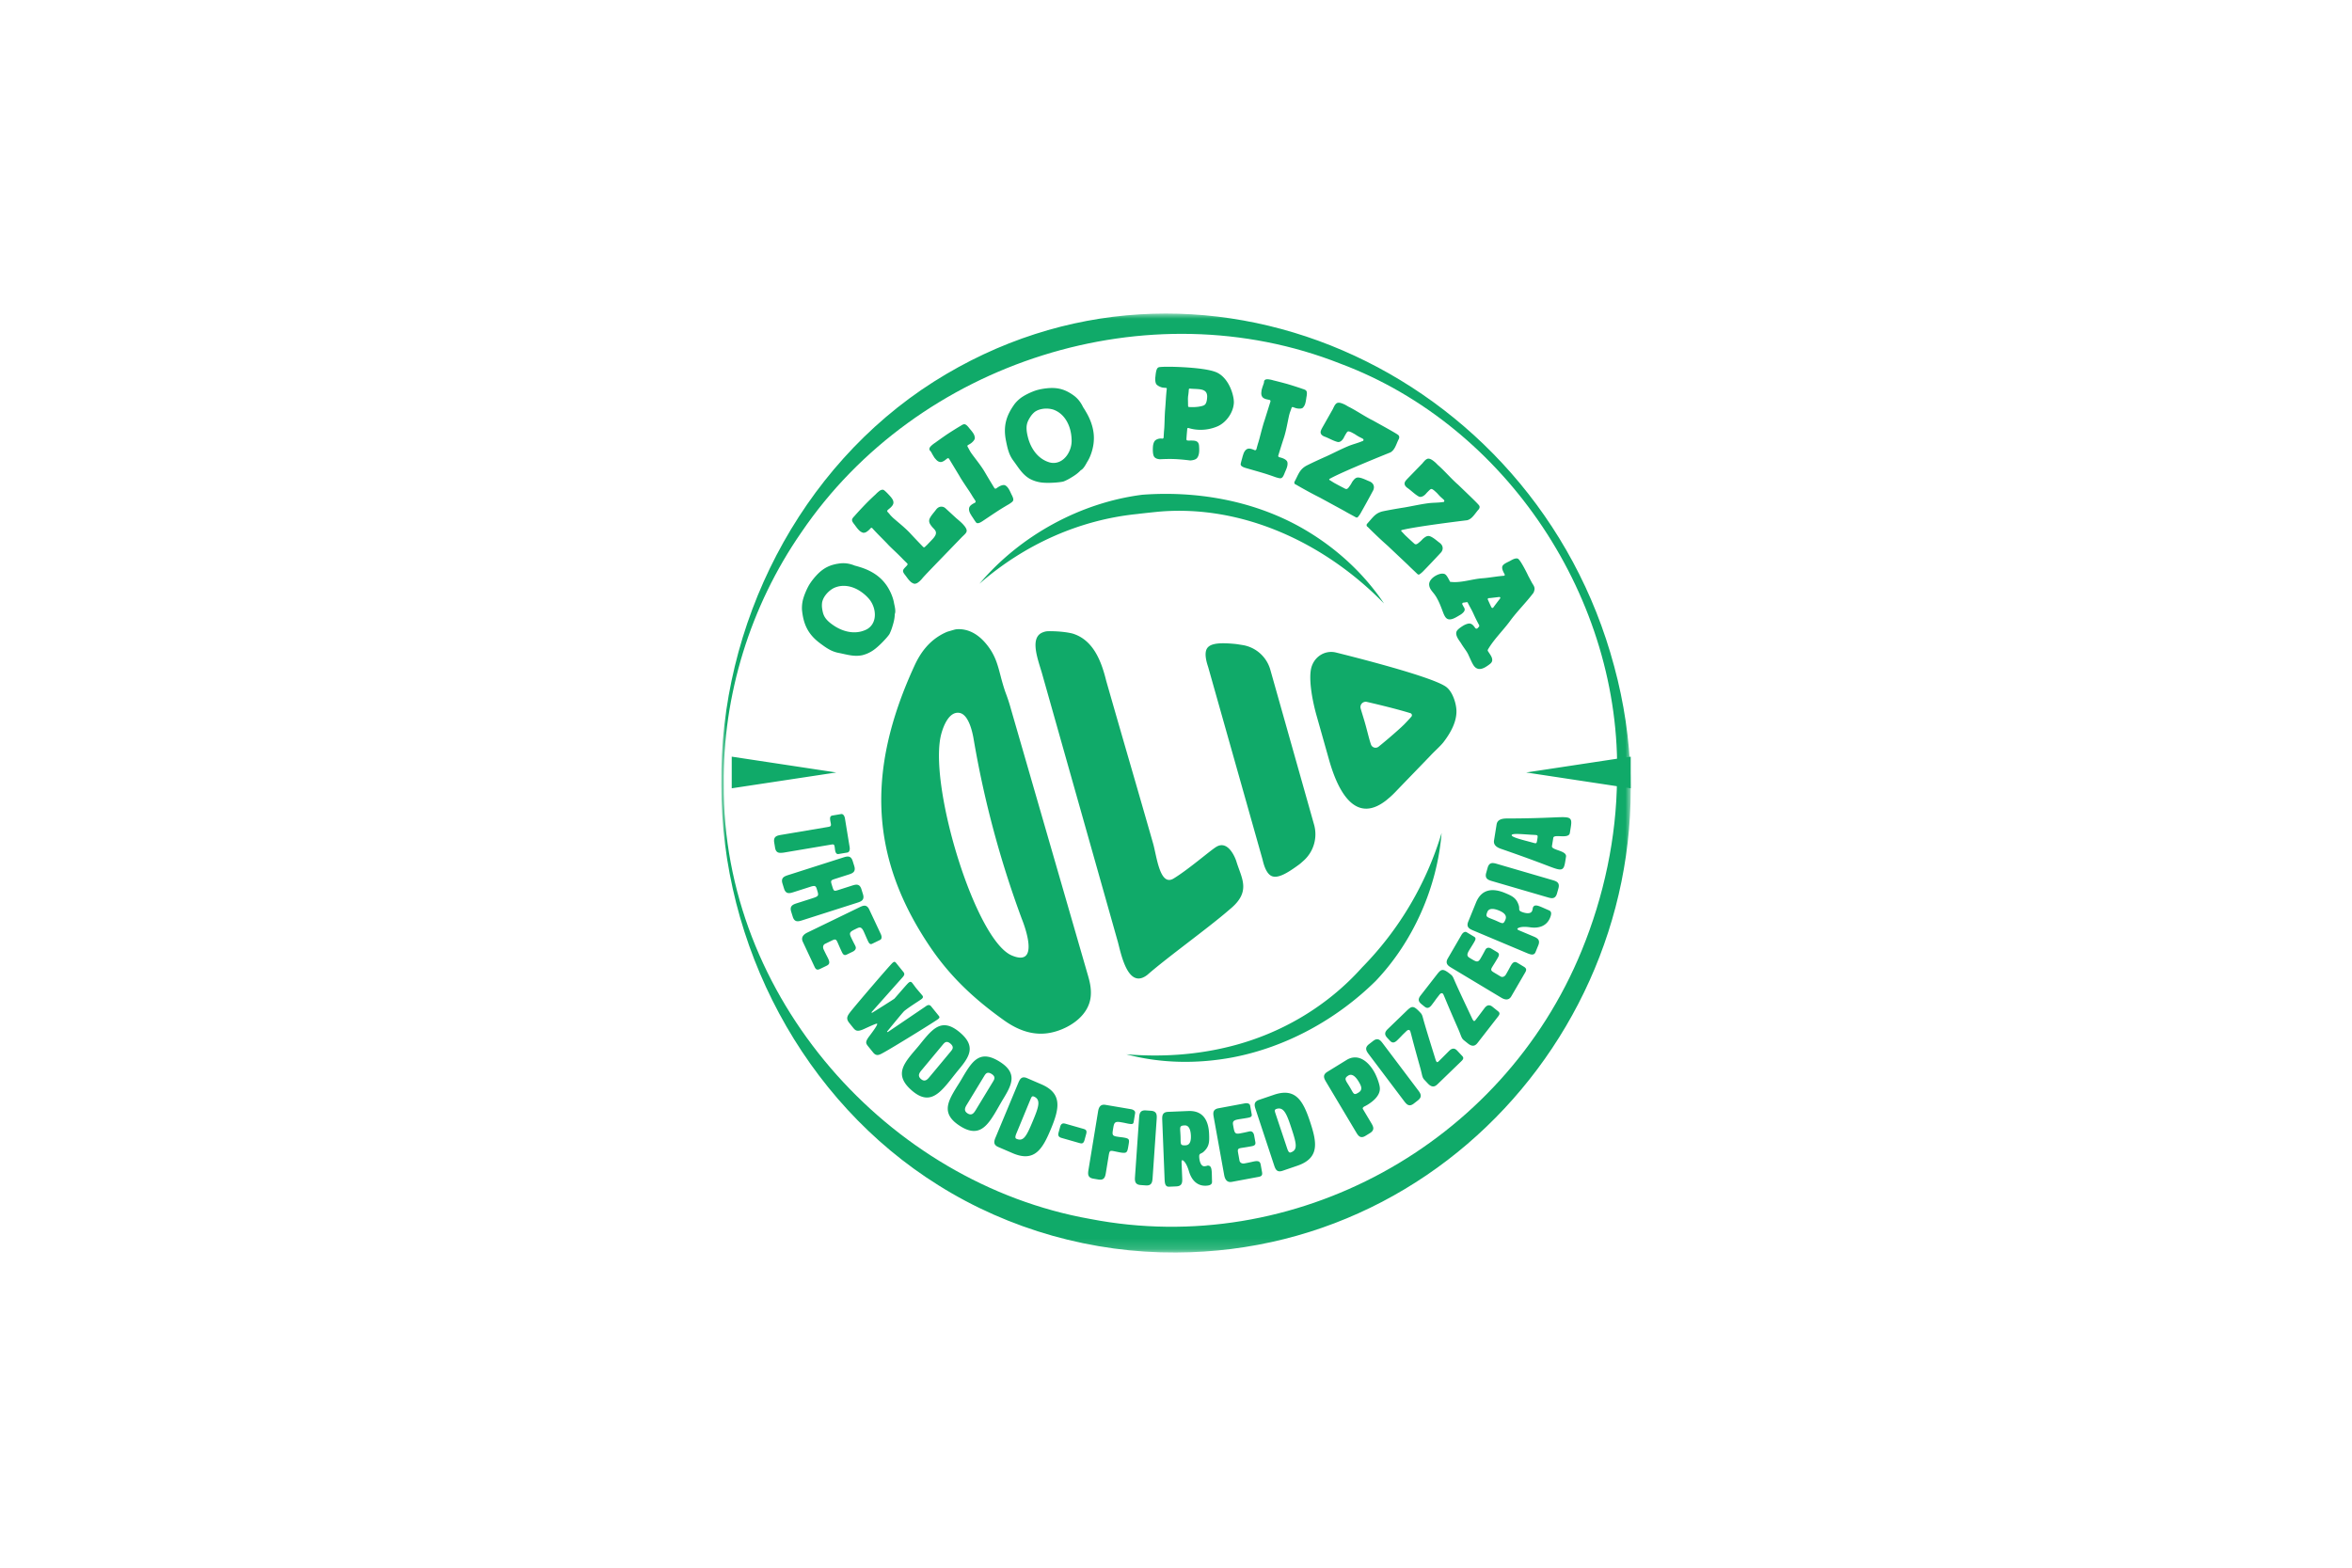
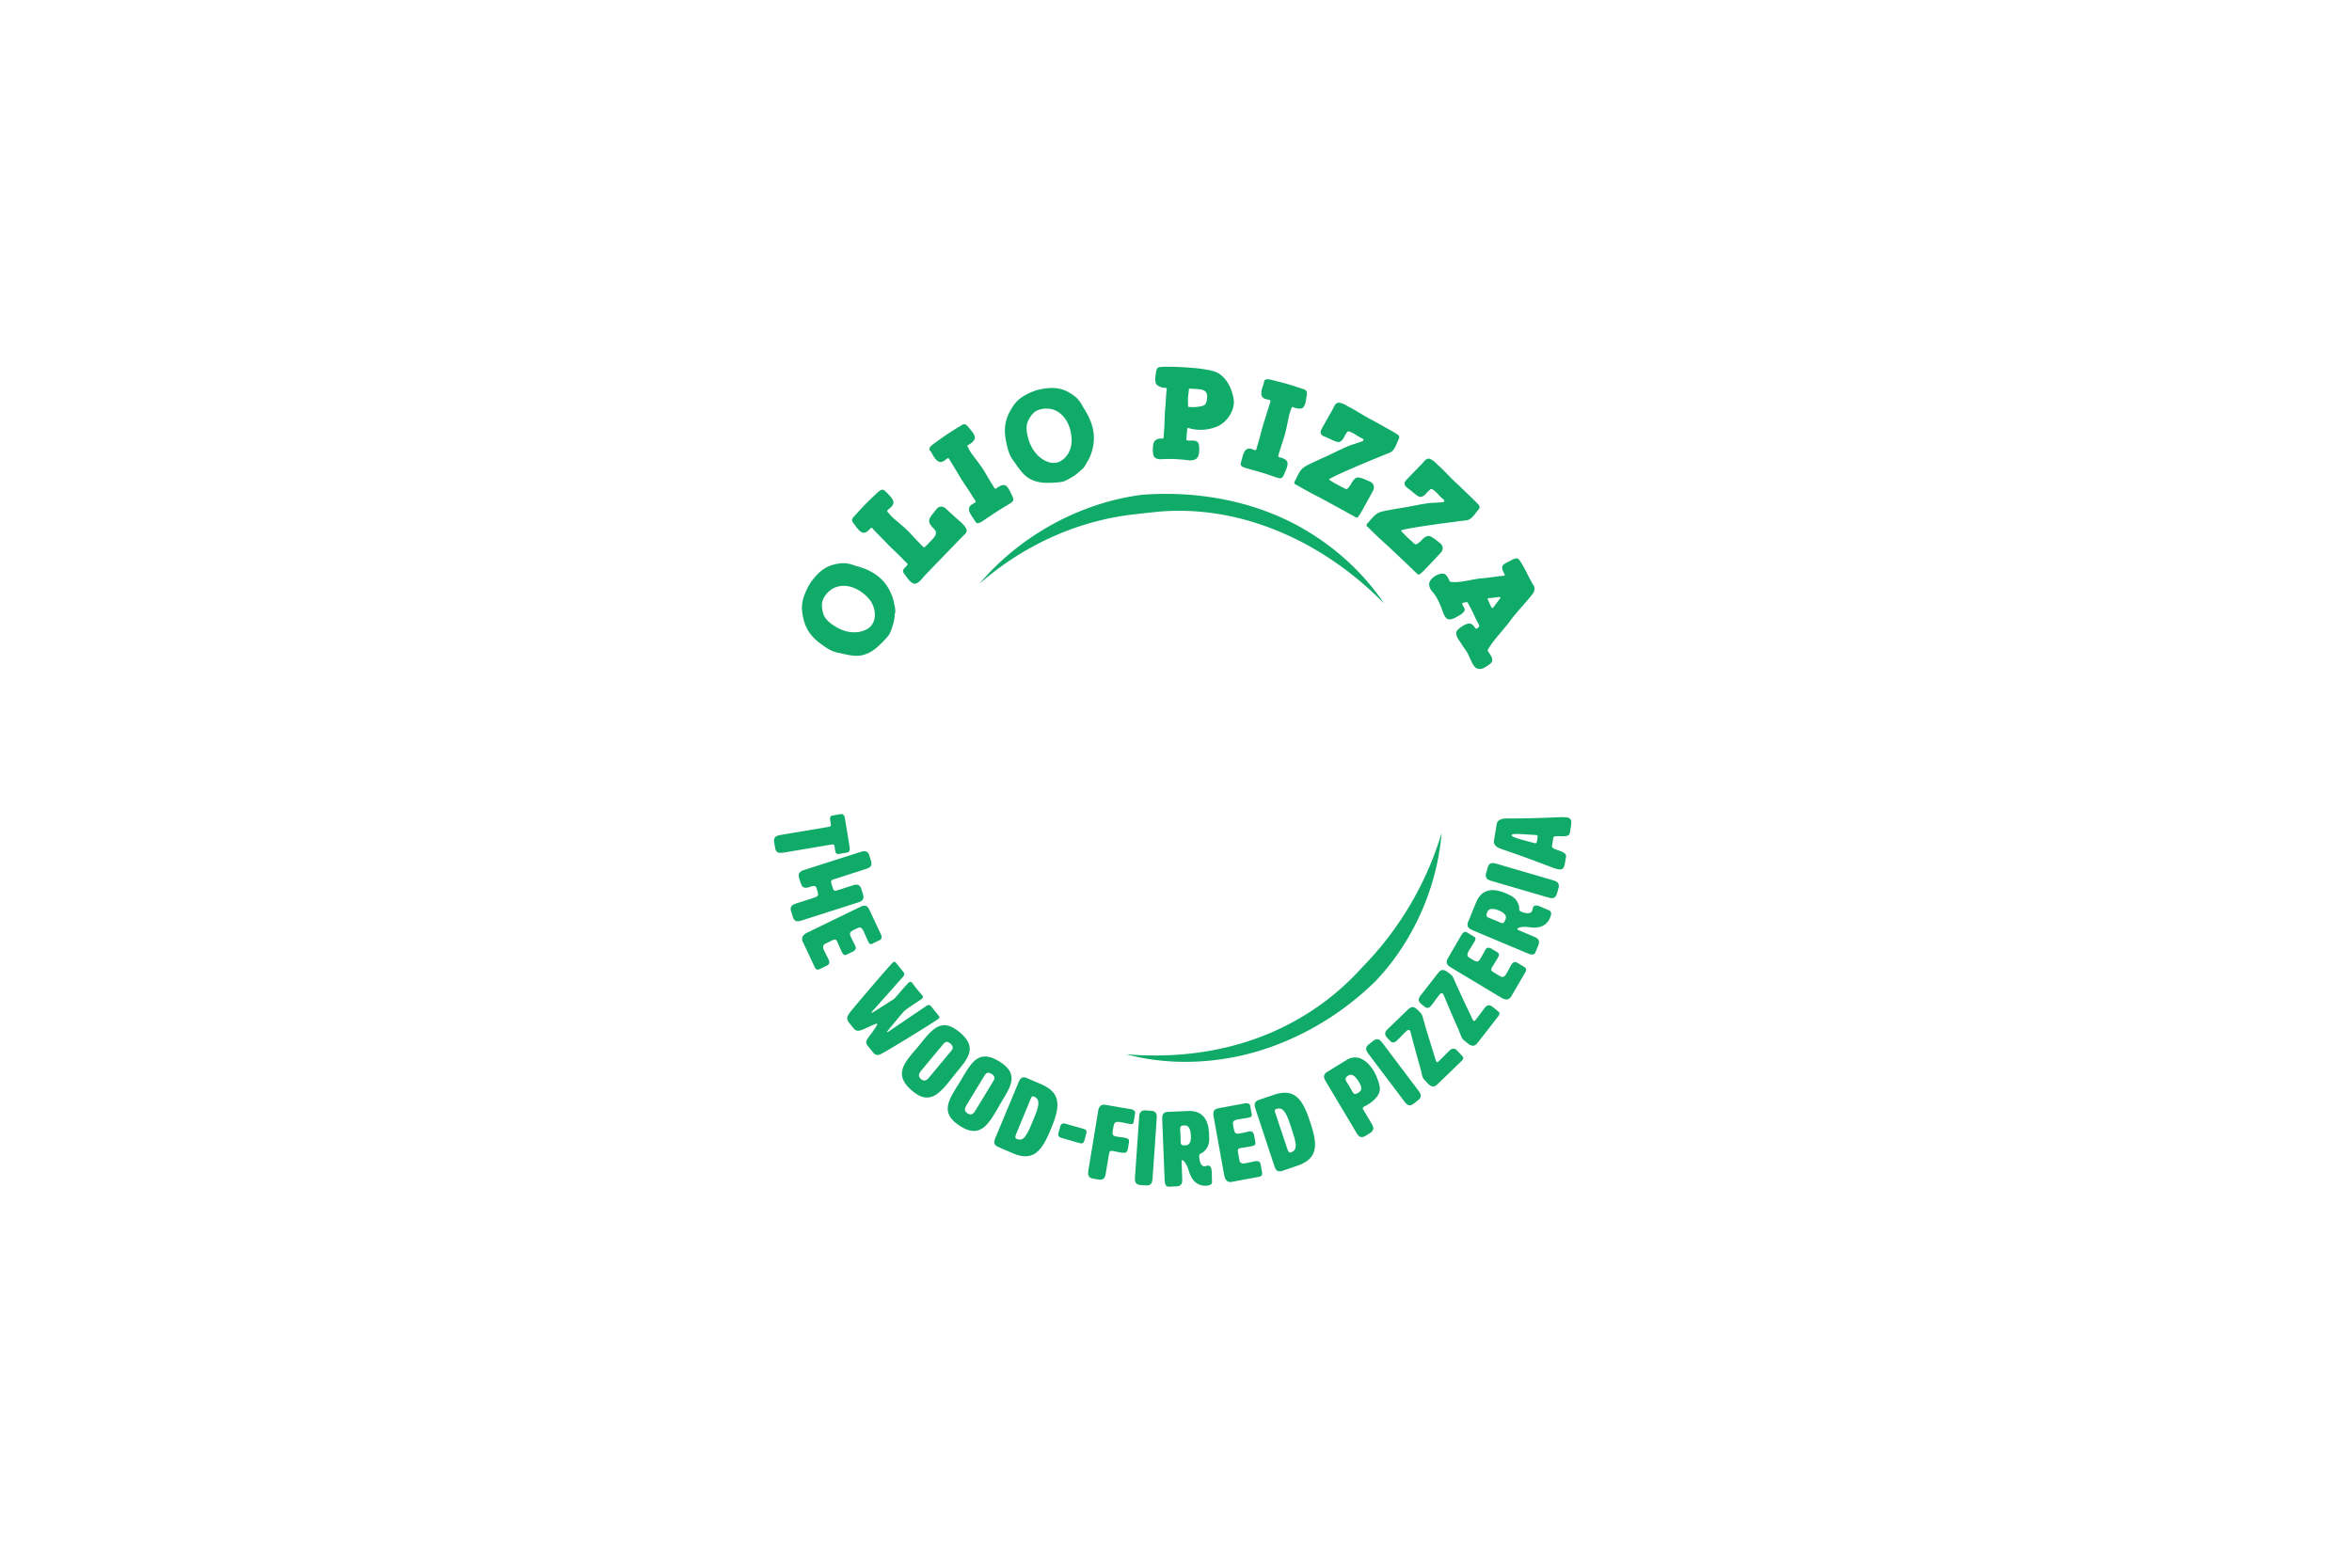
<svg xmlns="http://www.w3.org/2000/svg" xmlns:xlink="http://www.w3.org/1999/xlink" width="225" height="150" viewBox="0 0 225 150">
  <defs>
-     <path id="gs9cqgd45a" d="M0 0h87v89.843H0z" />
-   </defs>
+     </defs>
  <g fill="none" fill-rule="evenodd">
-     <path fill="#FFF" d="M0 0h225v150H0z" />
-     <path fill="#10AA69" d="m146 73.912 10-1.514v3.028zM70 75.426l10-1.514-10-1.514zM116.357 81.027c1.164-.702 1.853 1.163 1.916 1.387.508 1.664 1.455 2.896-.634 4.596-1.945 1.705-5.934 4.562-7.879 6.267-1.84 1.431-2.502-1.942-2.816-3.131l-7.293-25.824c-.428-1.411-1.128-3.328.094-3.812.304-.12.45-.123.946-.113.58.012 1.342.076 1.912.223 1.992.605 2.762 2.656 3.222 4.529 2.075 7.242 2.408 8.31 4.483 15.552.347 1.21.641 4.16 1.961 3.358 1.424-.865 3.506-2.682 4.088-3.032M135.021 68.566c-.202.232-.43.479-.68.735-.44.432-.927.85-1.397 1.256-.248.214-.706.598-1.063.885a.465.465 0 0 1-.734-.22 9.73 9.73 0 0 1-.151-.492c-.06-.216-.117-.434-.174-.654-.07-.266-.14-.54-.221-.826-.081-.287-.164-.557-.244-.818-.068-.222-.132-.43-.188-.63l-.003-.009a.504.504 0 0 1 .592-.634c2.153.498 3.426.85 4.168 1.08a.206.206 0 0 1 .095.327m3.329-2.838c-1.281-.96-8.704-2.835-10.531-3.29-1.138-.285-2.25.488-2.428 1.713-.165 1.13.163 2.942.569 4.366.186.656.972 3.439 1.163 4.12 1.008 3.602 2.743 6.082 5.48 3.946.132-.11.268-.226.408-.345.165-.15.333-.31.506-.492.804-.84 2.12-2.192 3.321-3.442.372-.404.903-.863 1.238-1.275.756-.985 1.28-2.016 1.252-3.034-.018-.673-.351-1.797-.978-2.267M93.153 70.787a95.554 95.554 0 0 0 4.592 17.122c.495 1.237 1.566 4.581-.959 3.51-3.408-1.446-7.778-15.629-6.83-20.795.143-.777.717-2.595 1.824-2.414.897.147 1.259 1.87 1.373 2.577m10.892 22.432-7.36-25.462a15.512 15.512 0 0 0-.432-1.333c-.088-.235-.171-.457-.363-1.121a26.12 26.12 0 0 1-.176-.651l-.006-.023c-.295-1.123-.537-2.067-1.46-3.13-.769-.886-1.679-1.335-2.631-1.297a1.49 1.49 0 0 0-.36.059l-.557.162a1.4 1.4 0 0 0-.188.07c-1.661.737-2.51 2.076-3.02 3.182-4.73 10.26-4.163 18.566 1.479 26.917 1.945 2.879 4.26 5.024 7.065 7.025 1.52 1.086 2.968 1.48 4.423 1.204.172-.033.349-.075.525-.127 1.447-.422 3.195-1.559 3.36-3.374.074-.813-.133-1.528-.299-2.101M122.38 83.825c-.332.097-.597.082-.81-.045-.34-.204-.606-.721-.79-1.537l-5.205-18.428c-.269-.792-.315-1.37-.137-1.718.106-.206.304-.35.606-.438.532-.155 1.31-.12 2.098-.046.123.012.245.03.367.05l.344.054a3.306 3.306 0 0 1 2.674 2.38l4.183 14.813a3.393 3.393 0 0 1-.978 3.42l-.259.23c-.068.061-.14.119-.214.173-.747.547-1.357.94-1.878 1.092" />
    <g transform="translate(69 30)">
      <mask id="cdwjngw5mb" fill="#fff">
        <use xlink:href="#gs9cqgd45a" />
      </mask>
-       <path d="M.233 45.074C.093 65.36 15.916 83.194 35.3 86.634c19.457 3.773 39.405-7.062 47.01-25.685 2.12-5.168 3.336-10.827 3.378-16.434.476-17.167-10.603-33.797-26.464-39.72C40.904-2.45 18.78 4.528 7.637 20.97 2.795 27.966.13 36.5.233 45.074m-.23.002c-.177-15.31 7.467-30.37 20.315-38.548 25.086-15.902 57.515-1.187 65.1 27.228 7.62 28.097-13.248 55.99-41.914 56.088-7.964.048-15.955-2.178-22.73-6.434C7.853 75.347-.014 60.404.002 45.076" fill="#10AA69" mask="url(#cdwjngw5mb)" />
    </g>
-     <path d="M74.957 81.582c-.375.043-.721.081-.812-.476l-.082-.497c-.097-.597.294-.663.686-.73l4.474-.756c.244-.041.295-.1.26-.31-.01-.07-.037-.167-.056-.286-.04-.25-.034-.455.2-.494l.833-.141c.195-.033.33.17.37.418l.45 2.746c.04.248-.022.484-.218.517l-.832.14c-.235.04-.307-.152-.347-.4-.012-.07-.017-.162-.036-.281-.04-.249-.103-.259-.348-.217l-4.542.767zM79.96 84.07c-.52.166-.52.166-.356.695.164.53.164.53.656.372l1.211-.388c.379-.12.757-.242.936.335l.149.481c.178.577-.2.698-.579.82l-5.205 1.664c-.378.12-.757.242-.935-.335l-.15-.481c-.178-.577.2-.698.58-.82l1.419-.453c.624-.2.65-.25.498-.741l-.032-.106c-.096-.308-.131-.423-.614-.269l-.18.058-1.42.454c-.378.12-.756.242-.935-.335l-.149-.481c-.179-.577.2-.698.578-.82l5.206-1.664c.378-.12.757-.242.935.336l.15.48c.178.577-.2.699-.58.82l-1.182.378zM78.908 90.318c-.189.114-.202.344-.116.526.243.518.343.683.432.874.18.382.128.552-.14.683l-.628.304c-.268.13-.4.083-.529-.19L76.8 90.112c-.257-.546.28-.807.46-.894l4.925-2.39c.358-.173.716-.347.973.2l1.102 2.347c.107.228.112.472-.067.558l-.761.37c-.215.104-.31-.074-.417-.301-.166-.355-.281-.646-.388-.874-.235-.5-.414-.413-.7-.274-.583.282-.735.356-.521.811.265.564.326.647.424.856.15.318-.155.489-.254.537l-.573.278c-.269.13-.376-.052-.483-.28-.218-.464-.337-.764-.427-.955-.137-.291-.262-.23-.558-.087l-.626.304zM82.622 98.472c-.65.293-.801.12-1.028-.16l-.346-.43c-.359-.444-.186-.692.136-1.104.643-.81 3.777-4.464 4-4.65.153-.127.218-.142.356.03l.68.842c.163.202.08.337-.11.547l-2.914 3.276c-.023.02-.032.04-.013.063.019.024.04.019.07.007.044-.024 1.989-1.24 2.112-1.342.356-.402 1.088-1.26 1.252-1.422.032-.04.07-.072.101-.098.138-.115.238-.12.35.021.108.133.275.372.4.528.057.07.5.588.557.658.1.125.091.224-.055.345-.03.026-.075.05-.113.082-.19.132-1.143.73-1.55 1.07-.138.115-1.62 1.936-1.62 1.936-.023.02-.032.04-.013.063.019.024.04.019.07.007l3.616-2.452c.198-.152.37-.178.515.002l.736.912c.1.125.066.193-.065.302-.238.198-4.297 2.706-5.198 3.196-.424.237-.701.402-1.022.004l-.453-.561c-.24-.296-.346-.429.09-1.001.365-.487.82-1.1.744-1.194-.044-.054-.835.318-1.285.523M90.192 99.956l-2.017 2.426c-.192.23-.449.539-.07.864.38.326.635.018.827-.213l2.018-2.426c.16-.192.352-.423-.027-.749-.379-.325-.57-.094-.73.098m-1.834-.466c1.03-1.24 1.9-2.05 3.499-.677 1.523 1.308.886 2.293-.133 3.517-.384.462-.739.936-1.079 1.344-1.011 1.216-1.937 1.939-3.4.683-1.598-1.374-.956-2.38.069-3.612.173-.208.353-.41.532-.625.18-.215.345-.43.512-.63M94.148 102.966l-1.642 2.702c-.157.257-.365.6.057.865s.63-.078.787-.335l1.642-2.703c.13-.214.287-.471-.135-.736s-.579-.008-.709.207m-1.881-.186c.839-1.381 1.58-2.314 3.362-1.196 1.697 1.065 1.21 2.135.381 3.498-.313.515-.595 1.037-.871 1.492-.824 1.355-1.635 2.21-3.264 1.187-1.781-1.118-1.292-2.21-.458-3.583.14-.231.29-.458.436-.698.146-.24.278-.477.414-.7M98.604 105.129c-.437 1.049-.904 2.195-1.36 3.29-.1.241-.175.472-.011.543.685.295.963-.242 1.582-1.728.542-1.3.786-2.016.101-2.31-.164-.071-.23.01-.312.205zm1.017-1.38c2.01.865 1.743 2.283.91 4.279-.793 1.903-1.556 3.217-3.657 2.312l-1.37-.59c-.549-.235-.394-.607-.239-.978l2.128-5.106c.155-.372.31-.743.858-.507l1.37.59zM101.595 108.892c-.172-.049-.44-.126-.332-.514l.161-.582c.107-.389.375-.312.547-.263l1.633.467c.22.063.41.118.303.506l-.16.582c-.108.388-.3.334-.52.271l-1.632-.467zM106.478 108.036c-.078.478-.104.637.326.71.411.07.513.066.679.095.558.094.563.187.49.635l-.015.09c-.118.715-.134.815-.8.702-.196-.033-.535-.111-.682-.136-.323-.055-.344.013-.428.52l-.248 1.512c-.065.398-.13.796-.718.696l-.49-.083c-.586-.1-.521-.497-.456-.895l.899-5.47c.049-.3.13-.797.718-.697l2.427.412c.245.041.444.177.411.376l-.139.846c-.032.198-.119.235-.471.175-.245-.041-.31-.073-.77-.15-.607-.104-.636.075-.733.662M110.265 112.66c-.028.403-.056.805-.65.763l-.495-.036c-.593-.042-.566-.444-.538-.847l.384-5.532c.027-.402.055-.804.65-.762l.494.035c.594.043.566.445.538.848l-.383 5.532zM112.9 108.134c.006.131.025.362.033.574.008.201.006.383.01.504.014.332.076.39.473.374.446-.019.527-.466.509-.92-.018-.453-.14-1.003-.586-.985-.396.017-.453.09-.438.453zm.782-1.829c1.477-.061 1.936 1 1.984 2.189.029.725.037 1.19-.508 1.696-.268.253-.452.12-.437.502.016.413.165.912.493.898.178-.007.285-.062.315-.063.317-.013.377.257.396.72.009.222.01.494.022.797.008.201-.064.386-.58.407-.912.038-1.405-.628-1.623-1.366-.276-.927-.58-1.076-.639-1.074-.08.004-.073.165-.07.245l.058 1.431c.016.403.032.806-.563.83l-.694.03c-.397.016-.413-.387-.429-.79l-.221-5.542c-.016-.403-.033-.806.562-.83l1.934-.08zM118.579 111.07c.058.214.273.287.469.25.556-.103.738-.158.943-.196.41-.076.558.02.612.317l.125.694c.054.297-.026.415-.319.47l-2.576.48c-.586.11-.693-.486-.73-.684l-.984-5.456c-.072-.396-.144-.793.442-.902l2.518-.47c.244-.046.477.014.513.212l.152.843c.043.238-.15.285-.395.33-.38.071-.687.108-.93.153-.537.1-.501.299-.444.616.116.645.147.813.635.722.605-.112.699-.15.923-.193.342-.063.424.28.444.39l.115.634c.053.298-.148.356-.392.401-.498.093-.814.132-1.019.17-.312.058-.287.197-.228.524l.126.695zM121.996 106.474c.357 1.08.755 2.253 1.128 3.381.082.249.176.472.346.414.705-.24.563-.83.058-2.36-.442-1.339-.726-2.04-1.432-1.8-.17.059-.166.164-.1.365zm-.138-1.719c2.07-.706 2.794.536 3.473 2.592.647 1.96.933 3.458-1.231 4.196l-1.411.482c-.565.192-.691-.19-.817-.573l-1.737-5.258c-.126-.383-.253-.765.312-.958l1.411-.48zM128.851 103.572c.067.112.163.254.27.435.104.172.188.333.25.436.17.284.25.305.59.096.45-.277.24-.667.01-1.055-.232-.388-.6-.81-.981-.575-.34.209-.324.352-.139.663m1.546 2.573.756 1.268c.206.345.411.69-.098 1.004l-.424.261c-.51.314-.715-.031-.92-.376l-2.83-4.744c-.205-.345-.41-.69.099-1.004l1.841-1.134c.917-.564 1.887-.124 2.607 1.083.288.483.538 1.214.57 1.56.078.754-.677 1.336-1.152 1.629-.212.13-.324.176-.324.176-.204.126-.171.2-.125.277M135.633 104.277c.242.32.483.64.01 1.008l-.393.307c-.473.368-.714.048-.956-.272l-3.32-4.403c-.242-.32-.484-.64-.011-1.008l.394-.307c.472-.368.714-.048.955.272l3.32 4.403zM137.432 101.598c.068.074.147-.003.212-.065.381-.369.856-.856 1.007-1.002.302-.292.546-.222.751-.002l.486.518c.198.212.04.365-.133.532l-2.235 2.162c-.209.201-.501.386-.925-.067l-.335-.358c-.226-.24-.187-.404-.406-1.194-.781-2.78-.785-2.916-.927-3.404a.332.332 0 0 0-.06-.123c-.062-.066-.174-.083-.332.07l-.345.333s-.238.259-.533.543c-.352.341-.552.186-.695.033l-.165-.176c-.239-.255-.478-.511-.047-.928l1.783-1.724c.525-.507.667-.575 1.337.141.219.234.182.297.416 1.088.33 1.128.701 2.3 1.059 3.457 0 0 .053.13.087.166M140.971 97.672c.078.062.146-.025.201-.096.326-.42.729-.97.858-1.136.258-.332.51-.297.743-.11l.553.444c.225.182.09.356-.058.545l-1.913 2.46c-.178.23-.442.455-.925.067l-.381-.306c-.257-.207-.24-.374-.567-1.124-1.159-2.64-1.181-2.774-1.39-3.237a.328.328 0 0 0-.077-.113c-.07-.057-.183-.058-.318.116l-.295.38s-.2.29-.453.614c-.3.387-.52.263-.683.131l-.187-.15c-.273-.219-.545-.437-.176-.912l1.526-1.962c.449-.577.58-.664 1.343-.052.249.2.221.268.562 1.017.483 1.07 1.013 2.177 1.528 3.271 0 0 .07.121.11.153M143.566 93.44c.198.096.393-.021.494-.195.288-.494.366-.67.473-.852.211-.365.38-.416.636-.262l.598.36c.256.153.29.291.14.552l-1.333 2.291c-.303.521-.816.213-.987.11l-4.697-2.821c-.342-.206-.684-.41-.38-.932l1.302-2.24c.126-.216.323-.356.493-.253l.726.436c.205.123.113.302-.013.519-.197.338-.37.597-.497.814-.278.478-.107.58.167.744.555.334.7.421.952-.013.313-.538.347-.635.463-.835.177-.304.486-.142.58-.085l.546.328c.257.154.167.347.041.564-.257.442-.436.71-.542.892-.161.278-.042.35.24.52l.598.358zM142.505 87.848c.12.05.334.13.527.21.183.078.344.156.454.202.303.128.38.095.532-.278.171-.419-.194-.682-.607-.855-.412-.174-.954-.293-1.125.126-.152.373-.11.456.22.595zM141.2 86.36c.565-1.388 1.706-1.367 2.788-.912.66.278 1.078.465 1.301 1.181.114.354-.083.467.266.614.376.158.883.23 1.008-.078.069-.167.065-.29.076-.317.122-.298.388-.24.81-.063.201.085.445.198.72.314.184.077.318.221.12.705-.348.858-1.15 1.033-1.9.925-.944-.135-1.205.082-1.228.138-.03.075.117.136.19.167l1.302.548c.366.154.733.309.505.868l-.265.652c-.152.372-.519.218-.886.064l-5.042-2.122c-.366-.154-.733-.308-.505-.867l.74-1.817zM148.485 84.2c.381.111.763.223.598.804l-.136.485c-.165.581-.546.47-.928.359l-5.245-1.53c-.381-.112-.763-.223-.598-.805l.136-.484c.165-.582.546-.47.928-.36l5.245 1.531zM146.842 80.679c.156.026.168-.044.22-.362.049-.309.062-.388-.085-.413-.04-.006-.088-.015-.159-.016-.978-.04-2.17-.198-2.205.02-.033.21 1.13.475 2.083.736.058.02.107.028.146.035m3.071-2.462c.45.075.44.39.349.957l-.086.528c-.099.616-1.518.063-1.582.461l-.129.796c-.064.398 1.442.414 1.345 1.011l-.075.468c-.084.517-.173.82-.623.744-.587-.098-1.068-.423-5.515-1.961-.477-.161-.738-.41-.674-.807l.247-1.533c.065-.398.39-.548.896-.566 4.124-.007 5.26-.196 5.847-.098M82.797 60.274a1.43 1.43 0 0 0 .708-.653c.376-.705.157-1.712-.392-2.341a4.026 4.026 0 0 0-1.047-.851c-.694-.383-1.507-.518-2.264-.18-.374.172-.78.548-1 .96-.07.132-.12.274-.15.4a2.043 2.043 0 0 0-.005.61c.1.63.207 1.054 1.23 1.71.885.552 1.958.779 2.92.345m.749 1.938a3.14 3.14 0 0 1-1.065.481c-.793.163-1.476-.07-2.243-.22a2.955 2.955 0 0 1-.943-.35c-.287-.158-.553-.357-.829-.56-1.187-.877-1.614-1.856-1.746-3.219a3.385 3.385 0 0 1 .045-.732c.064-.408.311-1.04.559-1.503.07-.131.144-.247.208-.342.18-.266.401-.535.636-.784.632-.655 1.253-.952 2.15-1.07.552-.073 1.023.03 1.476.214.16.037.325.088.49.14.374.115.733.26 1.08.452.515.284.972.654 1.34 1.143.372.48.726 1.235.822 1.848.047.248.197.76.071 1.044-.003.39-.102.791-.214 1.146a4.633 4.633 0 0 1-.287.754c-.13.242-.988 1.177-1.55 1.558M88.082 55.508a1.695 1.695 0 0 1-.325.27.529.529 0 0 1-.294.076.89.89 0 0 1-.417-.256c-.177-.177-.322-.402-.435-.547-.363-.442-.252-.524.104-.892 0 0 .031-.033.079-.098.04-.041.039-.106-.01-.154-.168-.169-.345-.33-.506-.506l-.266-.265c-.305-.306-.635-.603-.948-.916-.097-.096-.193-.209-.298-.313-.434-.45-.893-.892-1.311-1.358-.016-.033-.056-.04-.08-.048a.127.127 0 0 0-.088.041 1.71 1.71 0 0 1-.411.36.53.53 0 0 1-.295.076.891.891 0 0 1-.416-.256c-.177-.177-.323-.402-.436-.547-.338-.418-.26-.516.065-.852-.127.131.434-.498 1.003-1.086.474-.49.973-.94.973-.94.063-.066.166-.172.293-.27.134-.123.285-.181.413-.166.064 0 .208.128.361.28.21.21.435.466.443.49.12.154.202.315.187.493-.014.147-.109.277-.22.391-.094.098-.205.18-.284.246l-.056.057a.106.106 0 0 0-.031.082c-.008.024.009.056.033.08.33.346.088.137.499.547.57.505 1.18.97 1.703 1.54.395.427.797.845 1.207 1.27.04.04.104.04.152.007.11-.114.182-.171.182-.171.094-.098.584-.605.648-.687.086-.106.165-.22.204-.326.133-.365-.164-.533-.357-.775-.113-.144-.218-.281-.251-.443a.538.538 0 0 1 .045-.34c.149-.302.417-.58.614-.849.127-.163.277-.254.437-.271a.58.58 0 0 1 .455.15l1.03.947c.128.112.36.297.578.514.08.08.16.176.233.265.282.378.22.541-.001.77-.095.098-.214.204-.348.343l-1.644 1.7c-.925.956-1.85 1.912-2.055 2.157-.04.057-.095.115-.158.18M93.979 49.872c-.322.212-.488.226-.584.139-.043-.026-.306-.44-.343-.498-.05-.077-.108-.147-.147-.23-.086-.135-.175-.295-.197-.458a.537.537 0 0 1 .012-.254c.036-.133.157-.24.298-.333.076-.05.158-.09.25-.136a.13.13 0 0 0 .057-.079.142.142 0 0 0-.018-.111c-.122-.193-.254-.379-.367-.577l-.202-.318c-.243-.36-.491-.728-.73-1.103a5.684 5.684 0 0 1-.224-.372l-.991-1.64a.128.128 0 0 0-.078-.059.127.127 0 0 0-.094.021l-.262.2c-.142.093-.287.161-.421.14-.175-.021-.314-.134-.437-.285a.984.984 0 0 1-.16-.209 5.956 5.956 0 0 1-.239-.417l-.067-.105c-.034-.033-.068-.065-.092-.103a.197.197 0 0 1-.033-.115c-.014-.128.113-.266.252-.384.11-.1.243-.188.31-.231 0 0 .549-.403 1.11-.786.682-.449 1.391-.875 1.25-.781.378-.25.488-.308.833.107.102.138.296.337.43.549a.917.917 0 0 1 .163.466c0 .083-.055.187-.132.278a1.29 1.29 0 0 1-.319.279c-.076.05-.148.083-.196.115l-.009.006c-.028.019-.047.031-.054.063a.125.125 0 0 0 .015.086l.24.442.117.182c.449.62.945 1.208 1.333 1.881.281.484.578.971.869 1.449.024.038.052.06.093.061a.127.127 0 0 0 .094-.02c.145-.11.344-.24.526-.292.113-.034.23-.042.304-.009.127.053.247.178.352.342.128.202.228.464.317.624.124.26.16.4.102.52-.054.104-.187.19-.395.328 0 0-.611.347-1.198.734-.417.273-1.064.713-1.338.893M100.307 44.212c.34.121.668.101.955-.002.745-.266 1.247-1.163 1.254-2.004 0-.449-.065-.912-.214-1.344-.263-.757-.776-1.411-1.562-1.677a2.286 2.286 0 0 0-1.376.031c-.138.05-.269.12-.374.195a1.994 1.994 0 0 0-.407.45c-.34.534-.54.922-.214 2.105.291 1.013.937 1.912 1.938 2.246m-.724 1.948a3.131 3.131 0 0 1-1.108-.369c-.695-.42-1.048-1.058-1.519-1.692a3.049 3.049 0 0 1-.468-.901c-.108-.314-.174-.642-.244-.982-.303-1.459.026-2.475.828-3.576.109-.137.29-.335.516-.513.317-.26.918-.56 1.407-.735.138-.05.27-.084.38-.111.309-.074.65-.124.989-.148.901-.055 1.557.148 2.3.671.459.322.74.72.954 1.165.095.136.183.287.271.438.202.34.372.693.503 1.071.195.562.29 1.148.24 1.76-.04.61-.276 1.412-.61 1.932-.128.216-.356.699-.635.823-.26.287-.598.518-.916.704a4.495 4.495 0 0 1-.71.364c-.256.091-1.51.2-2.178.099M113.743 38.943c.337.02.665.017 1.007-.043.172-.035.4-.068.531-.197.157-.175.186-.483.2-.712.025-.64-.42-.736-.995-.77-.214-.013-.44-.015-.664-.04-.022-.002-.045.009-.069.019-.012.022-.025.044-.026.067a6.577 6.577 0 0 1-.072.661l-.014.229c.01.23.008.46.016.701-.002.046.04.083.086.085m-2.774 5a1.213 1.213 0 0 1-.29-.052c-.144-.055-.253-.13-.312-.271-.1-.236-.087-.648-.075-.854.01-.183.056-.387.143-.531.125-.2.47-.316.75-.265.034.002.057-.008.092-.029a.13.13 0 0 0 .039-.09l.028-.48c.008-.149.028-.296.037-.445.032-.56.031-1.135.076-1.706.063-.696.076-1.315.161-2.01.001-.023.003-.046-.018-.07-.021-.025-.044-.026-.067-.027-.112-.007-.225-.014-.325-.031-.19-.034-.576-.207-.632-.405-.05-.118-.072-.314-.06-.532.003-.045.018-.102.02-.159.025-.217.056-.57.18-.747a.318.318 0 0 1 .198-.114c.512-.062 1.685-.026 2.382.016 1.126.067 2.406.2 3.067.481.947.413 1.5 1.582 1.649 2.543.015.128.03.266.022.392-.053.927-.729 1.862-1.54 2.227a4.105 4.105 0 0 1-1.872.335 3.826 3.826 0 0 1-.939-.17c-.022-.002-.045-.003-.069.018-.023.01-.035.033-.037.067-.03.32-.061.662-.08.994a.125.125 0 0 0 .029.082.101.101 0 0 0 .077.039l.112.007c.147-.003.294-.006.43.002.292.018.524.1.559.481.013.162.024.358.013.552-.015.252-.074.49-.219.653-.132.14-.372.195-.633.214 0 0-.628-.083-1.303-.124-.765-.045-1.582.01-1.593.009M119.171 44.778c-.368-.109-.486-.227-.484-.358-.01-.05.126-.524.145-.59.026-.088.04-.179.076-.264.044-.154.106-.326.212-.45a.526.526 0 0 1 .197-.157c.123-.059.28-.036.443.012.087.026.17.063.264.102.033.01.068.009.096-.007a.14.14 0 0 0 .072-.086c.063-.22.116-.443.19-.66l.104-.363c.109-.422.22-.854.344-1.283.038-.132.079-.275.13-.415l.574-1.835a.132.132 0 0 0-.007-.098.128.128 0 0 0-.077-.059l-.32-.07c-.163-.049-.308-.116-.38-.232-.099-.149-.106-.33-.074-.523 0-.084.026-.172.051-.26.048-.165.106-.327.154-.456l.035-.12c.002-.048.004-.095.016-.139a.194.194 0 0 1 .064-.1c.086-.094.272-.087.451-.058.147.02.299.065.375.087 0 0 .659.16 1.312.341.779.23 1.56.498 1.397.45.434.128.55.174.466.71-.036.169-.058.449-.127.691a.912.912 0 0 1-.241.43c-.062.053-.176.08-.293.08a1.269 1.269 0 0 1-.417-.063c-.086-.026-.159-.06-.213-.075l-.011-.004c-.032-.01-.054-.016-.082 0a.123.123 0 0 0-.055.067l-.17.475-.06.209c-.169.75-.283 1.516-.53 2.254-.176.533-.345 1.08-.51 1.616-.013.044-.011.08.015.112.015.028.044.049.077.058.176.04.404.108.56.214.1.065.181.15.206.228.044.132.03.307-.024.494-.067.231-.197.48-.258.652-.111.265-.192.385-.32.419-.113.026-.264-.02-.502-.09 0 0-.66-.243-1.33-.441-.477-.141-1.227-.352-1.54-.445M124.92 46.902c-.327-.181-.643-.357-.945-.538a.101.101 0 0 1-.054-.017.194.194 0 0 1-.077-.265c.147-.271.246-.503.36-.714.189-.352.395-.616.822-.836.617-.31 1.263-.603 1.89-.882.681-.313 1.345-.663 2.042-.954.451-.193.944-.298 1.4-.501l.047-.014.016-.03c.032-.06.03-.127-.07-.182-.128-.072-.262-.133-.38-.199a4.853 4.853 0 0 1-.356-.224c-.098-.055-.296-.165-.4-.21-.235-.09-.295-.098-.424.118-.075.115-.14.236-.204.356-.105.242-.353.536-.618.48-.42-.103-.845-.366-1.253-.514a.692.692 0 0 1-.134-.062c-.138-.077-.216-.172-.242-.29-.03-.135.041-.292.144-.483l1.035-1.827c.034-.086.072-.156.115-.237a.824.824 0 0 1 .217-.284c.181-.121.446-.04.694.072.075.029.144.067.213.106.119.066.222.136.316.176.615.315 1.2.706 1.824 1.053.128.072.267.149.41.215l.9.5c.673.375 1.494.832 1.571.927.117.117.086.295 0 .43-.12.247-.21.51-.335.741-.103.191-.235.366-.436.476 0 0-4.634 1.851-5.824 2.535-.036.019-.038.07.006.107.158.088.316.202.474.29.336.187.688.37 1.03.546.094.04.165.027.238-.037a.733.733 0 0 0 .142-.169c.17-.219.257-.405.284-.456.186-.249.346-.474.681-.405.331.054.667.24.976.36.368.152.512.48.358.84a94.956 94.956 0 0 1-1.221 2.22c-.054.1-.15.23-.255.354-.084.084-.173.035-.252-.01-.564-.313-.738-.396-1.03-.572l-2.344-1.277a33.925 33.925 0 0 1-1.351-.713M131.621 51.182c-.27-.26-.532-.512-.778-.764-.024-.008-.032-.016-.049-.031a.195.195 0 0 1-.007-.276c.209-.225.363-.423.526-.598.271-.292.537-.494 1.005-.596.674-.14 1.373-.257 2.048-.365.738-.127 1.467-.293 2.214-.395.485-.07.988-.044 1.48-.122l.048-.002.024-.025c.046-.05.06-.115-.021-.194-.107-.102-.221-.196-.32-.29-.106-.103-.196-.206-.287-.309a6.014 6.014 0 0 0-.335-.307c-.204-.148-.26-.17-.439.005a4.884 4.884 0 0 0-.287.291c-.162.208-.475.427-.718.304-.38-.208-.725-.571-1.083-.82a.691.691 0 0 1-.114-.094c-.115-.11-.166-.223-.161-.345.004-.137.112-.27.26-.428l1.458-1.5c.054-.075.108-.133.17-.2a.813.813 0 0 1 .282-.218c.205-.071.44.076.652.249.065.047.123.102.18.157.098.094.18.19.262.252.515.464.984.994 1.5 1.49.107.102.222.212.344.314l.745.717c.557.536 1.237 1.19 1.288 1.302.084.143.008.307-.108.416-.178.208-.331.439-.51.63-.147.159-.319.293-.54.348 0 0-4.946.593-6.268.946-.04.01-.055.058-.021.106.13.126.254.276.385.403.279.267.573.535.86.794.081.063.153.069.24.026a.727.727 0 0 0 .18-.127c.218-.168.35-.326.388-.367.242-.194.453-.37.76-.216.307.137.586.405.854.6.318.242.375.597.136.904a94.11 94.11 0 0 1-1.737 1.832 2.244 2.244 0 0 1-.335.277c-.102.06-.176-.011-.241-.074-.467-.45-.614-.575-.852-.82l-1.949-1.841c-.384-.338-.76-.685-1.129-1.039M142.847 58.136c.213-.293.431-.577.65-.86.033-.032.036-.073.014-.113a.084.084 0 0 0-.088-.042l-.864.101-.15.008c-.036.007-.065.024-.074.055-.014.021-.017.062-.006.082.022.04.051.116.176.386.057.126.114.251.18.37.017.03.048.04.078.048a.119.119 0 0 0 .084-.035m-3.392 2.936c-.133-.239-.217-.507-.077-.72.127-.19.416-.37.597-.487.177-.101.394-.2.586-.205.222.004.386.16.561.428.023.04.069.053.115.066.05-.003.095-.015.123-.058.034-.032.072-.08.115-.119a.165.165 0 0 0 .016-.18c-.2-.36-.38-.73-.55-1.106-.159-.356-.367-.684-.53-1.024-.023-.04-.06-.059-.094-.052-.12.017-.226.038-.336.048-.035.007-.074.03-.083.061-.018.037-.021.078-.005.108.045.08.08.165.156.28.039.07.068.145.071.222a.459.459 0 0 1-.09.21 1.283 1.283 0 0 1-.383.312c-.397.241-.692.41-.964.409-.233.002-.376-.14-.481-.33-.073-.129-.13-.28-.183-.42-.163-.434-.32-.857-.543-1.256-.05-.09-.1-.18-.16-.263-.137-.224-.349-.418-.482-.658a.947.947 0 0 1-.113-.343c-.049-.367.258-.701.611-.904.236-.135.51-.227.717-.201.178.016.281.062.503.461.05.09.106.19.162.315.977.15 2.118-.269 3.079-.334.684-.05 1.384-.19 2.068-.24.04.003.065-.024.079-.045a.1.1 0 0 0 0-.093c-.138-.25-.284-.534-.224-.753.044-.13.17-.23.327-.32.147-.084.315-.154.423-.216.197-.113.501-.288.722-.217.123.034.353.402.564.781.211.38.408.78.442.865.128.23.246.465.368.684.044.08.098.154.143.234.066.12.108.24.095.38a1.474 1.474 0 0 1-.095.318c-.715.95-1.582 1.79-2.272 2.74-.633.864-1.543 1.742-2.096 2.705-.028.042-.02.103.002.143.104.164.213.313.29.452.061.11.107.215.118.328.023.158-.026.304-.205.447a3.85 3.85 0 0 1-.45.31c-.215.124-.443.203-.657.168-.25-.054-.4-.205-.55-.475-.127-.23-.258-.536-.445-.941l-.111-.2c-.175-.268-.37-.525-.53-.788-.077-.14-.233-.327-.344-.527M93.696 55.853c3.886-4.593 9.614-7.753 15.585-8.515 5.102-.38 10.403.523 14.924 2.991 3.273 1.795 6.137 4.343 8.195 7.413-5.65-5.79-13.554-9.504-21.62-8.778-.455.047-1.526.157-1.967.215-5.576.56-10.822 2.929-15.117 6.674M137.908 79.7c-.418 5.185-2.705 10.383-6.308 14.164-3.73 3.677-8.554 6.323-13.654 7.303-3.392.642-6.91.59-10.2-.29 3.351.279 6.725.061 9.973-.763 4.824-1.212 9.242-3.815 12.576-7.542a31.105 31.105 0 0 0 7.613-12.872" fill="#10AA69" />
+     <path d="M74.957 81.582c-.375.043-.721.081-.812-.476l-.082-.497c-.097-.597.294-.663.686-.73l4.474-.756c.244-.041.295-.1.26-.31-.01-.07-.037-.167-.056-.286-.04-.25-.034-.455.2-.494l.833-.141c.195-.033.33.17.37.418l.45 2.746c.04.248-.022.484-.218.517l-.832.14c-.235.04-.307-.152-.347-.4-.012-.07-.017-.162-.036-.281-.04-.249-.103-.259-.348-.217l-4.542.767zM79.96 84.07c-.52.166-.52.166-.356.695.164.53.164.53.656.372l1.211-.388c.379-.12.757-.242.936.335l.149.481c.178.577-.2.698-.579.82l-5.205 1.664c-.378.12-.757.242-.935-.335l-.15-.481c-.178-.577.2-.698.58-.82l1.419-.453c.624-.2.65-.25.498-.741l-.032-.106c-.096-.308-.131-.423-.614-.269c-.378.12-.756.242-.935-.335l-.149-.481c-.179-.577.2-.698.578-.82l5.206-1.664c.378-.12.757-.242.935.336l.15.48c.178.577-.2.699-.58.82l-1.182.378zM78.908 90.318c-.189.114-.202.344-.116.526.243.518.343.683.432.874.18.382.128.552-.14.683l-.628.304c-.268.13-.4.083-.529-.19L76.8 90.112c-.257-.546.28-.807.46-.894l4.925-2.39c.358-.173.716-.347.973.2l1.102 2.347c.107.228.112.472-.067.558l-.761.37c-.215.104-.31-.074-.417-.301-.166-.355-.281-.646-.388-.874-.235-.5-.414-.413-.7-.274-.583.282-.735.356-.521.811.265.564.326.647.424.856.15.318-.155.489-.254.537l-.573.278c-.269.13-.376-.052-.483-.28-.218-.464-.337-.764-.427-.955-.137-.291-.262-.23-.558-.087l-.626.304zM82.622 98.472c-.65.293-.801.12-1.028-.16l-.346-.43c-.359-.444-.186-.692.136-1.104.643-.81 3.777-4.464 4-4.65.153-.127.218-.142.356.03l.68.842c.163.202.08.337-.11.547l-2.914 3.276c-.023.02-.032.04-.013.063.019.024.04.019.07.007.044-.024 1.989-1.24 2.112-1.342.356-.402 1.088-1.26 1.252-1.422.032-.04.07-.072.101-.098.138-.115.238-.12.35.021.108.133.275.372.4.528.057.07.5.588.557.658.1.125.091.224-.055.345-.03.026-.075.05-.113.082-.19.132-1.143.73-1.55 1.07-.138.115-1.62 1.936-1.62 1.936-.023.02-.032.04-.013.063.019.024.04.019.07.007l3.616-2.452c.198-.152.37-.178.515.002l.736.912c.1.125.066.193-.065.302-.238.198-4.297 2.706-5.198 3.196-.424.237-.701.402-1.022.004l-.453-.561c-.24-.296-.346-.429.09-1.001.365-.487.82-1.1.744-1.194-.044-.054-.835.318-1.285.523M90.192 99.956l-2.017 2.426c-.192.23-.449.539-.07.864.38.326.635.018.827-.213l2.018-2.426c.16-.192.352-.423-.027-.749-.379-.325-.57-.094-.73.098m-1.834-.466c1.03-1.24 1.9-2.05 3.499-.677 1.523 1.308.886 2.293-.133 3.517-.384.462-.739.936-1.079 1.344-1.011 1.216-1.937 1.939-3.4.683-1.598-1.374-.956-2.38.069-3.612.173-.208.353-.41.532-.625.18-.215.345-.43.512-.63M94.148 102.966l-1.642 2.702c-.157.257-.365.6.057.865s.63-.078.787-.335l1.642-2.703c.13-.214.287-.471-.135-.736s-.579-.008-.709.207m-1.881-.186c.839-1.381 1.58-2.314 3.362-1.196 1.697 1.065 1.21 2.135.381 3.498-.313.515-.595 1.037-.871 1.492-.824 1.355-1.635 2.21-3.264 1.187-1.781-1.118-1.292-2.21-.458-3.583.14-.231.29-.458.436-.698.146-.24.278-.477.414-.7M98.604 105.129c-.437 1.049-.904 2.195-1.36 3.29-.1.241-.175.472-.011.543.685.295.963-.242 1.582-1.728.542-1.3.786-2.016.101-2.31-.164-.071-.23.01-.312.205zm1.017-1.38c2.01.865 1.743 2.283.91 4.279-.793 1.903-1.556 3.217-3.657 2.312l-1.37-.59c-.549-.235-.394-.607-.239-.978l2.128-5.106c.155-.372.31-.743.858-.507l1.37.59zM101.595 108.892c-.172-.049-.44-.126-.332-.514l.161-.582c.107-.389.375-.312.547-.263l1.633.467c.22.063.41.118.303.506l-.16.582c-.108.388-.3.334-.52.271l-1.632-.467zM106.478 108.036c-.078.478-.104.637.326.71.411.07.513.066.679.095.558.094.563.187.49.635l-.015.09c-.118.715-.134.815-.8.702-.196-.033-.535-.111-.682-.136-.323-.055-.344.013-.428.52l-.248 1.512c-.065.398-.13.796-.718.696l-.49-.083c-.586-.1-.521-.497-.456-.895l.899-5.47c.049-.3.13-.797.718-.697l2.427.412c.245.041.444.177.411.376l-.139.846c-.032.198-.119.235-.471.175-.245-.041-.31-.073-.77-.15-.607-.104-.636.075-.733.662M110.265 112.66c-.028.403-.056.805-.65.763l-.495-.036c-.593-.042-.566-.444-.538-.847l.384-5.532c.027-.402.055-.804.65-.762l.494.035c.594.043.566.445.538.848l-.383 5.532zM112.9 108.134c.006.131.025.362.033.574.008.201.006.383.01.504.014.332.076.39.473.374.446-.019.527-.466.509-.92-.018-.453-.14-1.003-.586-.985-.396.017-.453.09-.438.453zm.782-1.829c1.477-.061 1.936 1 1.984 2.189.029.725.037 1.19-.508 1.696-.268.253-.452.12-.437.502.016.413.165.912.493.898.178-.007.285-.062.315-.063.317-.013.377.257.396.72.009.222.01.494.022.797.008.201-.064.386-.58.407-.912.038-1.405-.628-1.623-1.366-.276-.927-.58-1.076-.639-1.074-.08.004-.073.165-.07.245l.058 1.431c.016.403.032.806-.563.83l-.694.03c-.397.016-.413-.387-.429-.79l-.221-5.542c-.016-.403-.033-.806.562-.83l1.934-.08zM118.579 111.07c.058.214.273.287.469.25.556-.103.738-.158.943-.196.41-.076.558.02.612.317l.125.694c.054.297-.026.415-.319.47l-2.576.48c-.586.11-.693-.486-.73-.684l-.984-5.456c-.072-.396-.144-.793.442-.902l2.518-.47c.244-.046.477.014.513.212l.152.843c.043.238-.15.285-.395.33-.38.071-.687.108-.93.153-.537.1-.501.299-.444.616.116.645.147.813.635.722.605-.112.699-.15.923-.193.342-.063.424.28.444.39l.115.634c.053.298-.148.356-.392.401-.498.093-.814.132-1.019.17-.312.058-.287.197-.228.524l.126.695zM121.996 106.474c.357 1.08.755 2.253 1.128 3.381.082.249.176.472.346.414.705-.24.563-.83.058-2.36-.442-1.339-.726-2.04-1.432-1.8-.17.059-.166.164-.1.365zm-.138-1.719c2.07-.706 2.794.536 3.473 2.592.647 1.96.933 3.458-1.231 4.196l-1.411.482c-.565.192-.691-.19-.817-.573l-1.737-5.258c-.126-.383-.253-.765.312-.958l1.411-.48zM128.851 103.572c.067.112.163.254.27.435.104.172.188.333.25.436.17.284.25.305.59.096.45-.277.24-.667.01-1.055-.232-.388-.6-.81-.981-.575-.34.209-.324.352-.139.663m1.546 2.573.756 1.268c.206.345.411.69-.098 1.004l-.424.261c-.51.314-.715-.031-.92-.376l-2.83-4.744c-.205-.345-.41-.69.099-1.004l1.841-1.134c.917-.564 1.887-.124 2.607 1.083.288.483.538 1.214.57 1.56.078.754-.677 1.336-1.152 1.629-.212.13-.324.176-.324.176-.204.126-.171.2-.125.277M135.633 104.277c.242.32.483.64.01 1.008l-.393.307c-.473.368-.714.048-.956-.272l-3.32-4.403c-.242-.32-.484-.64-.011-1.008l.394-.307c.472-.368.714-.048.955.272l3.32 4.403zM137.432 101.598c.068.074.147-.003.212-.065.381-.369.856-.856 1.007-1.002.302-.292.546-.222.751-.002l.486.518c.198.212.04.365-.133.532l-2.235 2.162c-.209.201-.501.386-.925-.067l-.335-.358c-.226-.24-.187-.404-.406-1.194-.781-2.78-.785-2.916-.927-3.404a.332.332 0 0 0-.06-.123c-.062-.066-.174-.083-.332.07l-.345.333s-.238.259-.533.543c-.352.341-.552.186-.695.033l-.165-.176c-.239-.255-.478-.511-.047-.928l1.783-1.724c.525-.507.667-.575 1.337.141.219.234.182.297.416 1.088.33 1.128.701 2.3 1.059 3.457 0 0 .053.13.087.166M140.971 97.672c.078.062.146-.025.201-.096.326-.42.729-.97.858-1.136.258-.332.51-.297.743-.11l.553.444c.225.182.09.356-.058.545l-1.913 2.46c-.178.23-.442.455-.925.067l-.381-.306c-.257-.207-.24-.374-.567-1.124-1.159-2.64-1.181-2.774-1.39-3.237a.328.328 0 0 0-.077-.113c-.07-.057-.183-.058-.318.116l-.295.38s-.2.29-.453.614c-.3.387-.52.263-.683.131l-.187-.15c-.273-.219-.545-.437-.176-.912l1.526-1.962c.449-.577.58-.664 1.343-.052.249.2.221.268.562 1.017.483 1.07 1.013 2.177 1.528 3.271 0 0 .07.121.11.153M143.566 93.44c.198.096.393-.021.494-.195.288-.494.366-.67.473-.852.211-.365.38-.416.636-.262l.598.36c.256.153.29.291.14.552l-1.333 2.291c-.303.521-.816.213-.987.11l-4.697-2.821c-.342-.206-.684-.41-.38-.932l1.302-2.24c.126-.216.323-.356.493-.253l.726.436c.205.123.113.302-.013.519-.197.338-.37.597-.497.814-.278.478-.107.58.167.744.555.334.7.421.952-.013.313-.538.347-.635.463-.835.177-.304.486-.142.58-.085l.546.328c.257.154.167.347.041.564-.257.442-.436.71-.542.892-.161.278-.042.35.24.52l.598.358zM142.505 87.848c.12.05.334.13.527.21.183.078.344.156.454.202.303.128.38.095.532-.278.171-.419-.194-.682-.607-.855-.412-.174-.954-.293-1.125.126-.152.373-.11.456.22.595zM141.2 86.36c.565-1.388 1.706-1.367 2.788-.912.66.278 1.078.465 1.301 1.181.114.354-.083.467.266.614.376.158.883.23 1.008-.078.069-.167.065-.29.076-.317.122-.298.388-.24.81-.063.201.085.445.198.72.314.184.077.318.221.12.705-.348.858-1.15 1.033-1.9.925-.944-.135-1.205.082-1.228.138-.03.075.117.136.19.167l1.302.548c.366.154.733.309.505.868l-.265.652c-.152.372-.519.218-.886.064l-5.042-2.122c-.366-.154-.733-.308-.505-.867l.74-1.817zM148.485 84.2c.381.111.763.223.598.804l-.136.485c-.165.581-.546.47-.928.359l-5.245-1.53c-.381-.112-.763-.223-.598-.805l.136-.484c.165-.582.546-.47.928-.36l5.245 1.531zM146.842 80.679c.156.026.168-.044.22-.362.049-.309.062-.388-.085-.413-.04-.006-.088-.015-.159-.016-.978-.04-2.17-.198-2.205.02-.033.21 1.13.475 2.083.736.058.02.107.028.146.035m3.071-2.462c.45.075.44.39.349.957l-.086.528c-.099.616-1.518.063-1.582.461l-.129.796c-.064.398 1.442.414 1.345 1.011l-.075.468c-.084.517-.173.82-.623.744-.587-.098-1.068-.423-5.515-1.961-.477-.161-.738-.41-.674-.807l.247-1.533c.065-.398.39-.548.896-.566 4.124-.007 5.26-.196 5.847-.098M82.797 60.274a1.43 1.43 0 0 0 .708-.653c.376-.705.157-1.712-.392-2.341a4.026 4.026 0 0 0-1.047-.851c-.694-.383-1.507-.518-2.264-.18-.374.172-.78.548-1 .96-.07.132-.12.274-.15.4a2.043 2.043 0 0 0-.005.61c.1.63.207 1.054 1.23 1.71.885.552 1.958.779 2.92.345m.749 1.938a3.14 3.14 0 0 1-1.065.481c-.793.163-1.476-.07-2.243-.22a2.955 2.955 0 0 1-.943-.35c-.287-.158-.553-.357-.829-.56-1.187-.877-1.614-1.856-1.746-3.219a3.385 3.385 0 0 1 .045-.732c.064-.408.311-1.04.559-1.503.07-.131.144-.247.208-.342.18-.266.401-.535.636-.784.632-.655 1.253-.952 2.15-1.07.552-.073 1.023.03 1.476.214.16.037.325.088.49.14.374.115.733.26 1.08.452.515.284.972.654 1.34 1.143.372.48.726 1.235.822 1.848.047.248.197.76.071 1.044-.003.39-.102.791-.214 1.146a4.633 4.633 0 0 1-.287.754c-.13.242-.988 1.177-1.55 1.558M88.082 55.508a1.695 1.695 0 0 1-.325.27.529.529 0 0 1-.294.076.89.89 0 0 1-.417-.256c-.177-.177-.322-.402-.435-.547-.363-.442-.252-.524.104-.892 0 0 .031-.033.079-.098.04-.041.039-.106-.01-.154-.168-.169-.345-.33-.506-.506l-.266-.265c-.305-.306-.635-.603-.948-.916-.097-.096-.193-.209-.298-.313-.434-.45-.893-.892-1.311-1.358-.016-.033-.056-.04-.08-.048a.127.127 0 0 0-.088.041 1.71 1.71 0 0 1-.411.36.53.53 0 0 1-.295.076.891.891 0 0 1-.416-.256c-.177-.177-.323-.402-.436-.547-.338-.418-.26-.516.065-.852-.127.131.434-.498 1.003-1.086.474-.49.973-.94.973-.94.063-.066.166-.172.293-.27.134-.123.285-.181.413-.166.064 0 .208.128.361.28.21.21.435.466.443.49.12.154.202.315.187.493-.014.147-.109.277-.22.391-.094.098-.205.18-.284.246l-.056.057a.106.106 0 0 0-.031.082c-.008.024.009.056.033.08.33.346.088.137.499.547.57.505 1.18.97 1.703 1.54.395.427.797.845 1.207 1.27.04.04.104.04.152.007.11-.114.182-.171.182-.171.094-.098.584-.605.648-.687.086-.106.165-.22.204-.326.133-.365-.164-.533-.357-.775-.113-.144-.218-.281-.251-.443a.538.538 0 0 1 .045-.34c.149-.302.417-.58.614-.849.127-.163.277-.254.437-.271a.58.58 0 0 1 .455.15l1.03.947c.128.112.36.297.578.514.08.08.16.176.233.265.282.378.22.541-.001.77-.095.098-.214.204-.348.343l-1.644 1.7c-.925.956-1.85 1.912-2.055 2.157-.04.057-.095.115-.158.18M93.979 49.872c-.322.212-.488.226-.584.139-.043-.026-.306-.44-.343-.498-.05-.077-.108-.147-.147-.23-.086-.135-.175-.295-.197-.458a.537.537 0 0 1 .012-.254c.036-.133.157-.24.298-.333.076-.05.158-.09.25-.136a.13.13 0 0 0 .057-.079.142.142 0 0 0-.018-.111c-.122-.193-.254-.379-.367-.577l-.202-.318c-.243-.36-.491-.728-.73-1.103a5.684 5.684 0 0 1-.224-.372l-.991-1.64a.128.128 0 0 0-.078-.059.127.127 0 0 0-.094.021l-.262.2c-.142.093-.287.161-.421.14-.175-.021-.314-.134-.437-.285a.984.984 0 0 1-.16-.209 5.956 5.956 0 0 1-.239-.417l-.067-.105c-.034-.033-.068-.065-.092-.103a.197.197 0 0 1-.033-.115c-.014-.128.113-.266.252-.384.11-.1.243-.188.31-.231 0 0 .549-.403 1.11-.786.682-.449 1.391-.875 1.25-.781.378-.25.488-.308.833.107.102.138.296.337.43.549a.917.917 0 0 1 .163.466c0 .083-.055.187-.132.278a1.29 1.29 0 0 1-.319.279c-.076.05-.148.083-.196.115l-.009.006c-.028.019-.047.031-.054.063a.125.125 0 0 0 .015.086l.24.442.117.182c.449.62.945 1.208 1.333 1.881.281.484.578.971.869 1.449.024.038.052.06.093.061a.127.127 0 0 0 .094-.02c.145-.11.344-.24.526-.292.113-.034.23-.042.304-.009.127.053.247.178.352.342.128.202.228.464.317.624.124.26.16.4.102.52-.054.104-.187.19-.395.328 0 0-.611.347-1.198.734-.417.273-1.064.713-1.338.893M100.307 44.212c.34.121.668.101.955-.002.745-.266 1.247-1.163 1.254-2.004 0-.449-.065-.912-.214-1.344-.263-.757-.776-1.411-1.562-1.677a2.286 2.286 0 0 0-1.376.031c-.138.05-.269.12-.374.195a1.994 1.994 0 0 0-.407.45c-.34.534-.54.922-.214 2.105.291 1.013.937 1.912 1.938 2.246m-.724 1.948a3.131 3.131 0 0 1-1.108-.369c-.695-.42-1.048-1.058-1.519-1.692a3.049 3.049 0 0 1-.468-.901c-.108-.314-.174-.642-.244-.982-.303-1.459.026-2.475.828-3.576.109-.137.29-.335.516-.513.317-.26.918-.56 1.407-.735.138-.05.27-.084.38-.111.309-.074.65-.124.989-.148.901-.055 1.557.148 2.3.671.459.322.74.72.954 1.165.095.136.183.287.271.438.202.34.372.693.503 1.071.195.562.29 1.148.24 1.76-.04.61-.276 1.412-.61 1.932-.128.216-.356.699-.635.823-.26.287-.598.518-.916.704a4.495 4.495 0 0 1-.71.364c-.256.091-1.51.2-2.178.099M113.743 38.943c.337.02.665.017 1.007-.043.172-.035.4-.068.531-.197.157-.175.186-.483.2-.712.025-.64-.42-.736-.995-.77-.214-.013-.44-.015-.664-.04-.022-.002-.045.009-.069.019-.012.022-.025.044-.026.067a6.577 6.577 0 0 1-.072.661l-.014.229c.01.23.008.46.016.701-.002.046.04.083.086.085m-2.774 5a1.213 1.213 0 0 1-.29-.052c-.144-.055-.253-.13-.312-.271-.1-.236-.087-.648-.075-.854.01-.183.056-.387.143-.531.125-.2.47-.316.75-.265.034.002.057-.008.092-.029a.13.13 0 0 0 .039-.09l.028-.48c.008-.149.028-.296.037-.445.032-.56.031-1.135.076-1.706.063-.696.076-1.315.161-2.01.001-.023.003-.046-.018-.07-.021-.025-.044-.026-.067-.027-.112-.007-.225-.014-.325-.031-.19-.034-.576-.207-.632-.405-.05-.118-.072-.314-.06-.532.003-.045.018-.102.02-.159.025-.217.056-.57.18-.747a.318.318 0 0 1 .198-.114c.512-.062 1.685-.026 2.382.016 1.126.067 2.406.2 3.067.481.947.413 1.5 1.582 1.649 2.543.015.128.03.266.022.392-.053.927-.729 1.862-1.54 2.227a4.105 4.105 0 0 1-1.872.335 3.826 3.826 0 0 1-.939-.17c-.022-.002-.045-.003-.069.018-.023.01-.035.033-.037.067-.03.32-.061.662-.08.994a.125.125 0 0 0 .029.082.101.101 0 0 0 .077.039l.112.007c.147-.003.294-.006.43.002.292.018.524.1.559.481.013.162.024.358.013.552-.015.252-.074.49-.219.653-.132.14-.372.195-.633.214 0 0-.628-.083-1.303-.124-.765-.045-1.582.01-1.593.009M119.171 44.778c-.368-.109-.486-.227-.484-.358-.01-.05.126-.524.145-.59.026-.088.04-.179.076-.264.044-.154.106-.326.212-.45a.526.526 0 0 1 .197-.157c.123-.059.28-.036.443.012.087.026.17.063.264.102.033.01.068.009.096-.007a.14.14 0 0 0 .072-.086c.063-.22.116-.443.19-.66l.104-.363c.109-.422.22-.854.344-1.283.038-.132.079-.275.13-.415l.574-1.835a.132.132 0 0 0-.007-.098.128.128 0 0 0-.077-.059l-.32-.07c-.163-.049-.308-.116-.38-.232-.099-.149-.106-.33-.074-.523 0-.084.026-.172.051-.26.048-.165.106-.327.154-.456l.035-.12c.002-.048.004-.095.016-.139a.194.194 0 0 1 .064-.1c.086-.094.272-.087.451-.058.147.02.299.065.375.087 0 0 .659.16 1.312.341.779.23 1.56.498 1.397.45.434.128.55.174.466.71-.036.169-.058.449-.127.691a.912.912 0 0 1-.241.43c-.062.053-.176.08-.293.08a1.269 1.269 0 0 1-.417-.063c-.086-.026-.159-.06-.213-.075l-.011-.004c-.032-.01-.054-.016-.082 0a.123.123 0 0 0-.055.067l-.17.475-.06.209c-.169.75-.283 1.516-.53 2.254-.176.533-.345 1.08-.51 1.616-.013.044-.011.08.015.112.015.028.044.049.077.058.176.04.404.108.56.214.1.065.181.15.206.228.044.132.03.307-.024.494-.067.231-.197.48-.258.652-.111.265-.192.385-.32.419-.113.026-.264-.02-.502-.09 0 0-.66-.243-1.33-.441-.477-.141-1.227-.352-1.54-.445M124.92 46.902c-.327-.181-.643-.357-.945-.538a.101.101 0 0 1-.054-.017.194.194 0 0 1-.077-.265c.147-.271.246-.503.36-.714.189-.352.395-.616.822-.836.617-.31 1.263-.603 1.89-.882.681-.313 1.345-.663 2.042-.954.451-.193.944-.298 1.4-.501l.047-.014.016-.03c.032-.06.03-.127-.07-.182-.128-.072-.262-.133-.38-.199a4.853 4.853 0 0 1-.356-.224c-.098-.055-.296-.165-.4-.21-.235-.09-.295-.098-.424.118-.075.115-.14.236-.204.356-.105.242-.353.536-.618.48-.42-.103-.845-.366-1.253-.514a.692.692 0 0 1-.134-.062c-.138-.077-.216-.172-.242-.29-.03-.135.041-.292.144-.483l1.035-1.827c.034-.086.072-.156.115-.237a.824.824 0 0 1 .217-.284c.181-.121.446-.04.694.072.075.029.144.067.213.106.119.066.222.136.316.176.615.315 1.2.706 1.824 1.053.128.072.267.149.41.215l.9.5c.673.375 1.494.832 1.571.927.117.117.086.295 0 .43-.12.247-.21.51-.335.741-.103.191-.235.366-.436.476 0 0-4.634 1.851-5.824 2.535-.036.019-.038.07.006.107.158.088.316.202.474.29.336.187.688.37 1.03.546.094.04.165.027.238-.037a.733.733 0 0 0 .142-.169c.17-.219.257-.405.284-.456.186-.249.346-.474.681-.405.331.054.667.24.976.36.368.152.512.48.358.84a94.956 94.956 0 0 1-1.221 2.22c-.054.1-.15.23-.255.354-.084.084-.173.035-.252-.01-.564-.313-.738-.396-1.03-.572l-2.344-1.277a33.925 33.925 0 0 1-1.351-.713M131.621 51.182c-.27-.26-.532-.512-.778-.764-.024-.008-.032-.016-.049-.031a.195.195 0 0 1-.007-.276c.209-.225.363-.423.526-.598.271-.292.537-.494 1.005-.596.674-.14 1.373-.257 2.048-.365.738-.127 1.467-.293 2.214-.395.485-.07.988-.044 1.48-.122l.048-.002.024-.025c.046-.05.06-.115-.021-.194-.107-.102-.221-.196-.32-.29-.106-.103-.196-.206-.287-.309a6.014 6.014 0 0 0-.335-.307c-.204-.148-.26-.17-.439.005a4.884 4.884 0 0 0-.287.291c-.162.208-.475.427-.718.304-.38-.208-.725-.571-1.083-.82a.691.691 0 0 1-.114-.094c-.115-.11-.166-.223-.161-.345.004-.137.112-.27.26-.428l1.458-1.5c.054-.075.108-.133.17-.2a.813.813 0 0 1 .282-.218c.205-.071.44.076.652.249.065.047.123.102.18.157.098.094.18.19.262.252.515.464.984.994 1.5 1.49.107.102.222.212.344.314l.745.717c.557.536 1.237 1.19 1.288 1.302.084.143.008.307-.108.416-.178.208-.331.439-.51.63-.147.159-.319.293-.54.348 0 0-4.946.593-6.268.946-.04.01-.055.058-.021.106.13.126.254.276.385.403.279.267.573.535.86.794.081.063.153.069.24.026a.727.727 0 0 0 .18-.127c.218-.168.35-.326.388-.367.242-.194.453-.37.76-.216.307.137.586.405.854.6.318.242.375.597.136.904a94.11 94.11 0 0 1-1.737 1.832 2.244 2.244 0 0 1-.335.277c-.102.06-.176-.011-.241-.074-.467-.45-.614-.575-.852-.82l-1.949-1.841c-.384-.338-.76-.685-1.129-1.039M142.847 58.136c.213-.293.431-.577.65-.86.033-.032.036-.073.014-.113a.084.084 0 0 0-.088-.042l-.864.101-.15.008c-.036.007-.065.024-.074.055-.014.021-.017.062-.006.082.022.04.051.116.176.386.057.126.114.251.18.37.017.03.048.04.078.048a.119.119 0 0 0 .084-.035m-3.392 2.936c-.133-.239-.217-.507-.077-.72.127-.19.416-.37.597-.487.177-.101.394-.2.586-.205.222.004.386.16.561.428.023.04.069.053.115.066.05-.003.095-.015.123-.058.034-.032.072-.08.115-.119a.165.165 0 0 0 .016-.18c-.2-.36-.38-.73-.55-1.106-.159-.356-.367-.684-.53-1.024-.023-.04-.06-.059-.094-.052-.12.017-.226.038-.336.048-.035.007-.074.03-.083.061-.018.037-.021.078-.005.108.045.08.08.165.156.28.039.07.068.145.071.222a.459.459 0 0 1-.09.21 1.283 1.283 0 0 1-.383.312c-.397.241-.692.41-.964.409-.233.002-.376-.14-.481-.33-.073-.129-.13-.28-.183-.42-.163-.434-.32-.857-.543-1.256-.05-.09-.1-.18-.16-.263-.137-.224-.349-.418-.482-.658a.947.947 0 0 1-.113-.343c-.049-.367.258-.701.611-.904.236-.135.51-.227.717-.201.178.016.281.062.503.461.05.09.106.19.162.315.977.15 2.118-.269 3.079-.334.684-.05 1.384-.19 2.068-.24.04.003.065-.024.079-.045a.1.1 0 0 0 0-.093c-.138-.25-.284-.534-.224-.753.044-.13.17-.23.327-.32.147-.084.315-.154.423-.216.197-.113.501-.288.722-.217.123.034.353.402.564.781.211.38.408.78.442.865.128.23.246.465.368.684.044.08.098.154.143.234.066.12.108.24.095.38a1.474 1.474 0 0 1-.095.318c-.715.95-1.582 1.79-2.272 2.74-.633.864-1.543 1.742-2.096 2.705-.028.042-.02.103.002.143.104.164.213.313.29.452.061.11.107.215.118.328.023.158-.026.304-.205.447a3.85 3.85 0 0 1-.45.31c-.215.124-.443.203-.657.168-.25-.054-.4-.205-.55-.475-.127-.23-.258-.536-.445-.941l-.111-.2c-.175-.268-.37-.525-.53-.788-.077-.14-.233-.327-.344-.527M93.696 55.853c3.886-4.593 9.614-7.753 15.585-8.515 5.102-.38 10.403.523 14.924 2.991 3.273 1.795 6.137 4.343 8.195 7.413-5.65-5.79-13.554-9.504-21.62-8.778-.455.047-1.526.157-1.967.215-5.576.56-10.822 2.929-15.117 6.674M137.908 79.7c-.418 5.185-2.705 10.383-6.308 14.164-3.73 3.677-8.554 6.323-13.654 7.303-3.392.642-6.91.59-10.2-.29 3.351.279 6.725.061 9.973-.763 4.824-1.212 9.242-3.815 12.576-7.542a31.105 31.105 0 0 0 7.613-12.872" fill="#10AA69" />
  </g>
</svg>